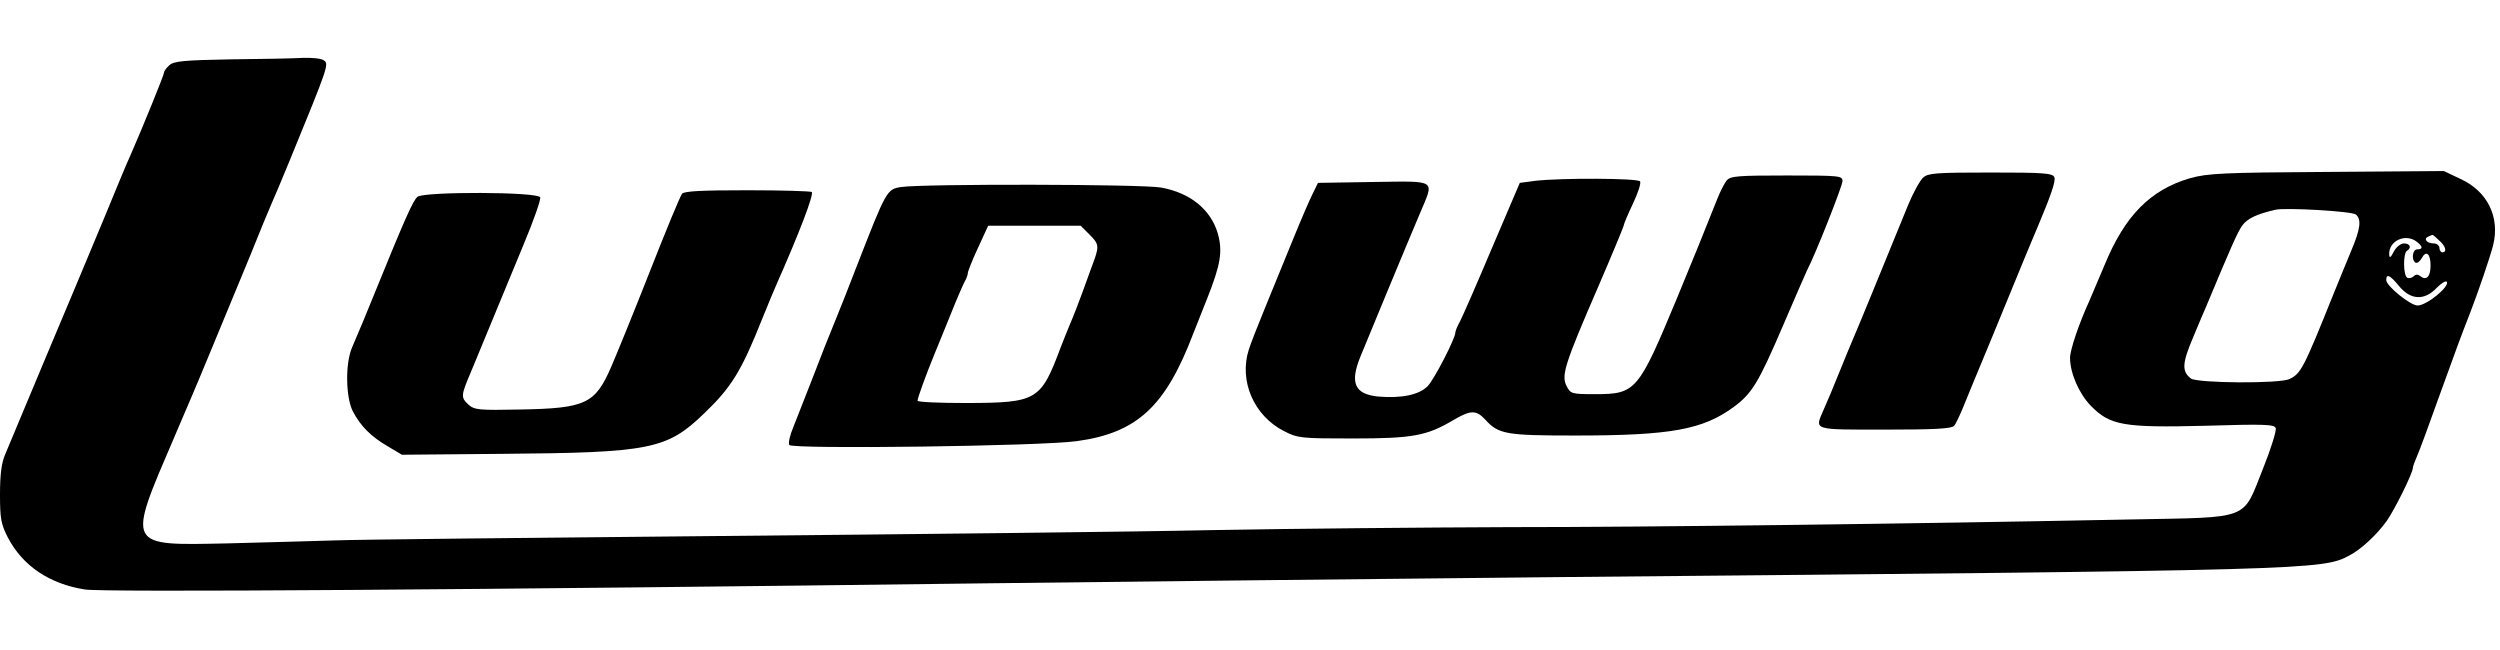
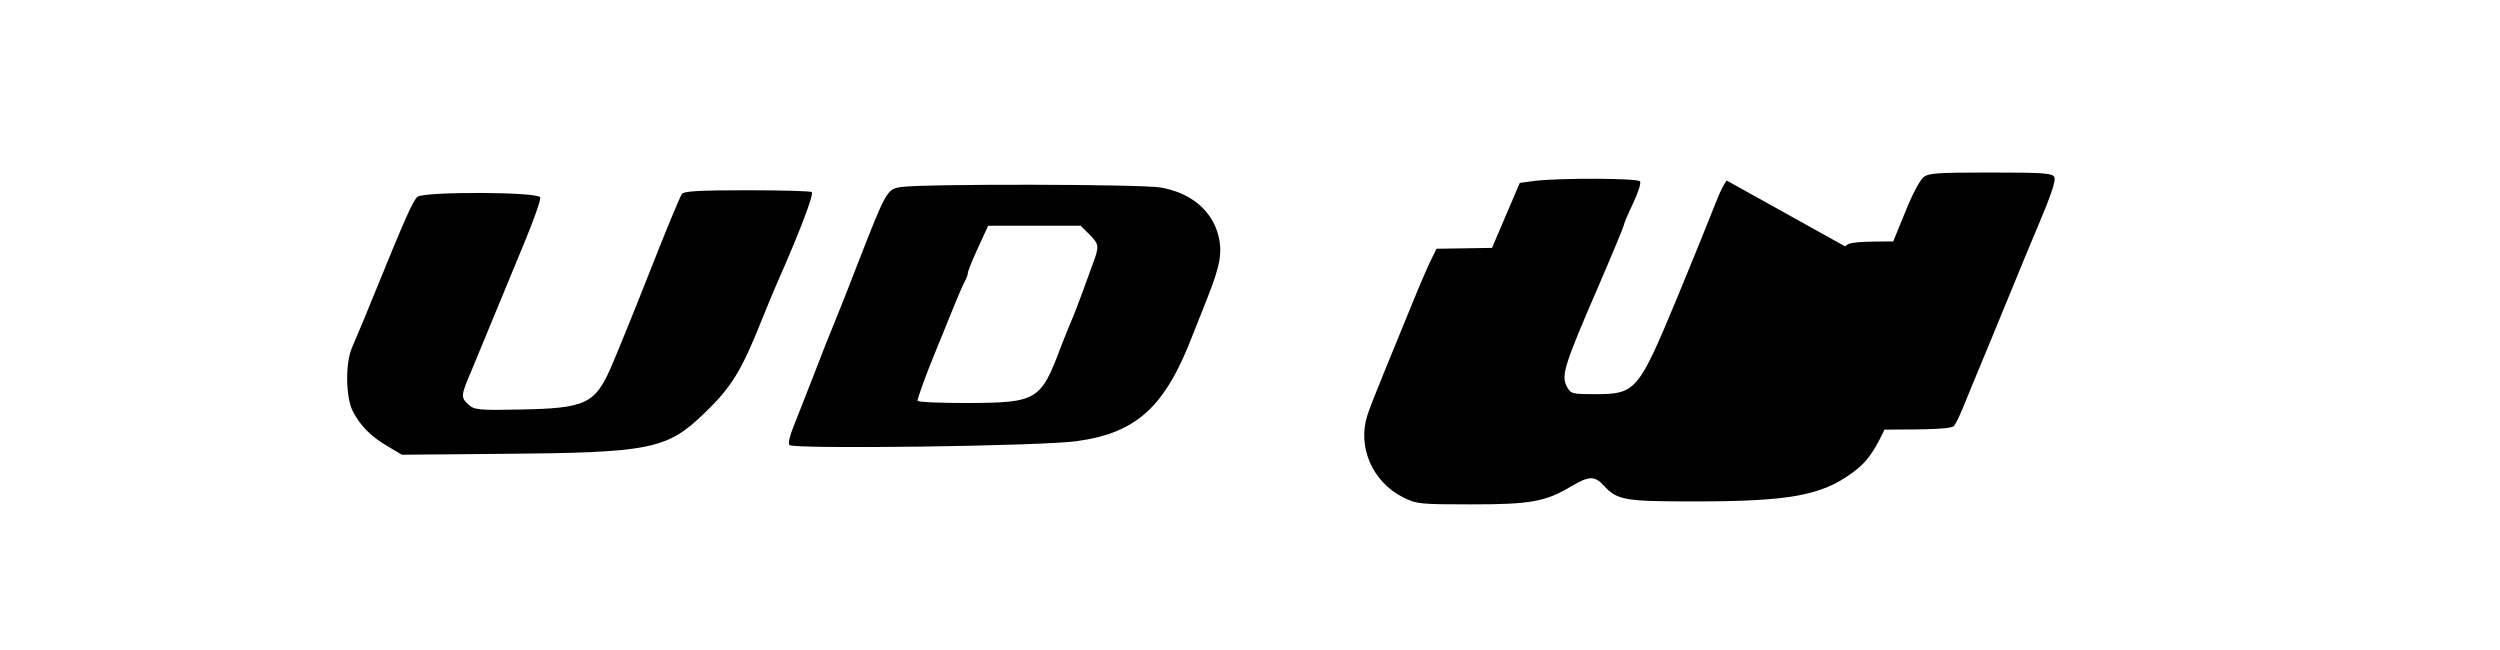
<svg xmlns="http://www.w3.org/2000/svg" height="650" viewBox="34.5 16.1 846 181" width="2500">
-   <path d="m112.6 16.7c-15.9.3-19.3.6-20.8 2-1 .9-1.8 2-1.8 2.5 0 .8-7.3 18.7-11.5 28.3-.8 1.6-4.8 11.3-9 21.5s-13.1 31.3-19.7 47-12.7 30.3-13.6 32.5c-1.2 2.8-1.7 6.8-1.7 13.5 0 8.3.4 10.1 2.7 14.6 5 9.5 14 15.6 26 17.5 6 1 132.7.1 306.3-2.1 43.5-.5 130.5-1.5 193.5-2.1 254.5-2.3 257.4-2.4 266.5-7.3 3.8-1.9 9.3-7 12.6-11.6 2.6-3.6 8.9-16.3 8.9-18 0-.5.7-2.4 1.5-4.2s4.2-11 7.5-20.3c5.8-16 6.9-19.1 10.5-28.3 2.7-7 6.7-18.7 7.7-22.7 2.3-9.4-1.9-18.1-11-22.3l-5.7-2.7-39.6.3c-35.2.2-40.4.5-46.2 2.1-13.5 3.9-22.2 12.7-29.1 29.6-2.1 4.9-4.4 10.3-5.1 12-3.6 7.9-6.5 16.6-6.5 19.2 0 5.1 3 12.1 7 16.2 6.5 6.7 11.1 7.5 38.8 6.8 19.9-.6 23.4-.5 23.8.8.3.8-1.6 7-4.3 13.7-7.1 17.7-3.7 16.4-44.5 17.2-76.1 1.5-162.5 2.6-210.3 2.6-28 .1-73.3.5-100.5 1-27.2.6-102.4 1.4-167 2s-123.3 1.2-130.5 1.5c-7.1.2-23.4.7-36.1 1-34.4.7-34 1.5-17.9-36 .7-1.7 2-4.7 2.9-6.8.9-2 2.2-5.2 3-7 1.5-3.4 9.3-22.3 19.6-47.2 3.3-8.3 6.7-16.4 7.4-18 .8-1.7 3.5-8.2 6.1-14.5 13.3-32.4 13.4-32.8 11.5-34-.8-.6-4-.9-7-.8-3 .2-14 .4-24.4.5zm719.1 52.5c2 1.6 1.6 4.9-1.6 12.4-1.6 3.8-4.3 10.5-6.1 14.9-10 24.9-10.9 26.6-14.8 28.4-3.3 1.6-31.2 1.4-33.3-.2-3.1-2.4-3-5.1.7-13.8 1.9-4.6 3.9-9.3 4.4-10.4 8.3-19.9 10.7-25.4 12.3-27.6 1.7-2.3 4.7-3.8 11.2-5.3 3.4-.8 25.9.5 27.2 1.6zm28.1 8.7c2.3 1.9 2.9 4.1 1.2 4.1-.5 0-1-.7-1-1.5s-.9-1.5-1.9-1.5c-2.4 0-3.6-1.6-1.9-2.3.7-.3 1.3-.6 1.4-.6.1-.1 1.1.7 2.2 1.8zm-7.5.5c2.1 1.6 2.2 2.6.2 2.6-1.6 0-2.1 3.5-.6 4.5.6.3 1.5-.4 2.1-1.5 1.5-2.8 3-1.6 3 2.5 0 3.7-1.4 5.2-3.4 3.6-.9-.7-1.6-.7-2.3 0-.6.6-1.6.8-2.2.5-1.4-.9-1.4-8.3-.1-9.1 1.7-1 1.1-2.5-1-2.5-1.1 0-2.6 1.2-3.4 2.7-1.2 2.3-1.5 2.4-1.6.9-.1-4.5 5.5-7.1 9.3-4.2zm-5.9 15.1c3.9 4.7 8.6 4.9 12.7.5 1.6-1.6 3.1-2.5 3.4-2 1 1.6-6.8 8-9.9 8-2.4 0-10.6-6.6-10.6-8.6 0-2.3 1.3-1.7 4.4 2.1z" />
-   <path d="m685.3 56.7c-1.1 1-3.4 5.2-5.1 9.3-11.7 28.7-15.5 37.9-16.6 40.5-1.1 2.5-5.6 13.3-9.5 23-.5 1.1-1.6 3.7-2.5 5.8-3 7-4.1 6.7 20.8 6.7 16.7 0 22.6-.3 23.4-1.3.5-.6 1.9-3.5 3-6.2 1.1-2.8 5.4-13.1 9.5-23s9.1-22.1 11.1-27c2.1-5 4.1-9.9 4.6-11 4.6-10.9 6.2-15.6 5.7-16.9-.6-1.4-3.6-1.6-21.6-1.6-18.5 0-21.1.2-22.8 1.7zm-66.5 1c-.8 1-2.1 3.6-3 5.8-4.7 11.8-8.2 20.5-13.8 34-13.1 31.5-13.9 32.5-27.7 32.5-8 0-8.3-.1-9.7-2.8-1.8-3.6-.6-7.4 10.8-33.7 4.7-10.9 8.6-20.3 8.6-20.7s1.4-3.7 3.1-7.3 2.8-6.9 2.4-7.5c-.7-1.1-26.5-1.2-35.4-.2l-5.3.7-9.4 22c-5.1 12.1-10 23.3-10.8 24.8-.9 1.6-1.6 3.3-1.6 3.8 0 2-7 15.6-9.3 18.1-2.8 3-8.9 4.3-16.9 3.6-7.9-.8-9.6-4.6-5.9-13.6 2.2-5.4 15.9-38.5 20.2-48.6 4.8-11.4 5.9-10.7-15.8-10.4l-18.8.3-1.7 3.5c-1 1.9-4.1 9.1-6.9 16s-7 17.2-9.4 23-4.8 12-5.4 13.9c-3.4 10.6 1.7 22.4 11.9 27.6 4.7 2.4 5.7 2.5 23.3 2.5 20.2 0 25-.9 33.8-6.1 6.1-3.6 7.9-3.6 11-.3 4.5 5 7.1 5.4 30.6 5.4 32.2 0 43-2 53.4-9.6 6.3-4.6 8.5-8.3 16.9-27.9 4-9.3 7.6-17.6 8-18.4 2.8-5.3 12-28.6 12-30.2 0-1.8-.9-1.9-18.8-1.9-16.8 0-19.1.2-20.4 1.7zm-279.3 2.2c-4.9.7-5.1 1.2-15 26.6-2.5 6.6-5.9 15.1-7.5 19-1.6 3.8-5 12.4-7.5 19-2.6 6.6-5.6 14.2-6.6 16.8-1.1 2.6-1.7 5.3-1.3 5.9.9 1.5 85.4.4 97.3-1.3 20.4-2.8 30-11.7 39.4-36.4.9-2.2 2.9-7.4 4.6-11.6 4.7-11.8 5.4-16.2 3.7-22.3-2.4-8.1-9.3-13.7-19.1-15.5-6.2-1.2-80.7-1.3-88-.2zm63.6 16c3.5 3.5 3.5 4 .8 11.1-1.1 3-2.4 6.6-2.9 8-1.1 3-3.2 8.6-4.7 12-.6 1.4-1.8 4.5-2.8 7-6.8 18.2-8 18.9-31.7 19-9.3 0-16.8-.3-16.8-.8 0-.9 2.8-8.6 5.7-15.7 1.2-2.8 3.7-9.1 5.7-14 2-5 4.1-9.8 4.6-10.7.6-1 1-2.2 1-2.7 0-.6 1.5-4.4 3.4-8.5l3.5-7.6h31.3zm-137.8-13.7c-.6.7-5.4 12.3-10.7 25.8s-11.3 28.2-13.2 32.6c-5.5 12.7-8.6 14.2-31 14.6-13.8.3-15.4.1-17.3-1.6-2.7-2.5-2.7-3 .8-11.2 1.6-3.8 4.9-11.9 7.4-17.9 2.5-6.1 7.2-17.5 10.5-25.4s5.8-15 5.5-15.7c-.7-1.9-39.1-2-41.5-.2-1.5 1.2-4.1 7-15 33.8-2.9 7.2-3.6 8.8-7.2 17.3-2.3 5.4-2.1 16.8.3 21.5 2.6 5 6.2 8.6 11.9 11.9l4.7 2.8 34-.3c50.1-.4 55.7-1.5 68.3-13.7 9.2-8.8 12.6-14.3 19.6-31.9 1.9-4.7 4.1-10 4.9-11.8 7.8-17.6 12.7-30.5 11.9-31.2-.3-.3-10.1-.6-21.7-.6-15.8 0-21.5.3-22.2 1.2z" />
+   <path d="m685.3 56.7c-1.1 1-3.4 5.2-5.1 9.3-11.7 28.7-15.5 37.9-16.6 40.5-1.1 2.5-5.6 13.3-9.5 23-.5 1.1-1.6 3.7-2.5 5.8-3 7-4.1 6.7 20.8 6.7 16.7 0 22.6-.3 23.4-1.3.5-.6 1.9-3.5 3-6.2 1.1-2.8 5.4-13.1 9.5-23s9.1-22.1 11.1-27c2.1-5 4.1-9.9 4.6-11 4.6-10.9 6.2-15.6 5.7-16.9-.6-1.4-3.6-1.6-21.6-1.6-18.5 0-21.1.2-22.8 1.7zm-66.5 1c-.8 1-2.1 3.6-3 5.8-4.7 11.8-8.2 20.5-13.8 34-13.1 31.5-13.9 32.5-27.7 32.5-8 0-8.3-.1-9.7-2.8-1.8-3.6-.6-7.4 10.8-33.7 4.7-10.9 8.6-20.3 8.6-20.7s1.4-3.7 3.1-7.3 2.8-6.9 2.4-7.5c-.7-1.1-26.5-1.2-35.4-.2l-5.3.7-9.4 22l-18.8.3-1.7 3.5c-1 1.9-4.1 9.1-6.9 16s-7 17.2-9.4 23-4.8 12-5.4 13.9c-3.4 10.6 1.7 22.4 11.9 27.6 4.7 2.4 5.7 2.5 23.3 2.5 20.2 0 25-.9 33.8-6.1 6.1-3.6 7.9-3.6 11-.3 4.5 5 7.1 5.4 30.6 5.4 32.2 0 43-2 53.4-9.6 6.3-4.6 8.5-8.3 16.9-27.9 4-9.3 7.6-17.6 8-18.4 2.8-5.3 12-28.6 12-30.2 0-1.8-.9-1.9-18.8-1.9-16.8 0-19.1.2-20.4 1.7zm-279.3 2.2c-4.9.7-5.1 1.2-15 26.6-2.5 6.6-5.9 15.1-7.5 19-1.6 3.8-5 12.4-7.5 19-2.6 6.6-5.6 14.2-6.6 16.8-1.1 2.6-1.7 5.3-1.3 5.9.9 1.5 85.4.4 97.3-1.3 20.4-2.8 30-11.7 39.4-36.4.9-2.2 2.9-7.4 4.6-11.6 4.7-11.8 5.4-16.2 3.7-22.3-2.4-8.1-9.3-13.7-19.1-15.5-6.2-1.2-80.7-1.3-88-.2zm63.6 16c3.5 3.5 3.5 4 .8 11.1-1.1 3-2.4 6.6-2.9 8-1.1 3-3.2 8.6-4.7 12-.6 1.4-1.8 4.5-2.8 7-6.8 18.2-8 18.9-31.7 19-9.3 0-16.8-.3-16.8-.8 0-.9 2.8-8.6 5.7-15.7 1.2-2.8 3.7-9.1 5.7-14 2-5 4.1-9.8 4.6-10.7.6-1 1-2.2 1-2.7 0-.6 1.5-4.4 3.4-8.5l3.5-7.6h31.3zm-137.8-13.7c-.6.7-5.4 12.3-10.7 25.8s-11.3 28.2-13.2 32.6c-5.5 12.7-8.6 14.2-31 14.6-13.8.3-15.4.1-17.3-1.6-2.7-2.5-2.7-3 .8-11.2 1.6-3.8 4.9-11.9 7.4-17.9 2.5-6.1 7.2-17.5 10.5-25.4s5.8-15 5.5-15.7c-.7-1.9-39.1-2-41.5-.2-1.5 1.2-4.1 7-15 33.8-2.9 7.2-3.6 8.8-7.2 17.3-2.3 5.4-2.1 16.8.3 21.5 2.6 5 6.2 8.6 11.9 11.9l4.7 2.8 34-.3c50.1-.4 55.7-1.5 68.3-13.7 9.2-8.8 12.6-14.3 19.6-31.9 1.9-4.7 4.1-10 4.9-11.8 7.8-17.6 12.7-30.5 11.9-31.2-.3-.3-10.1-.6-21.7-.6-15.8 0-21.5.3-22.2 1.2z" />
</svg>